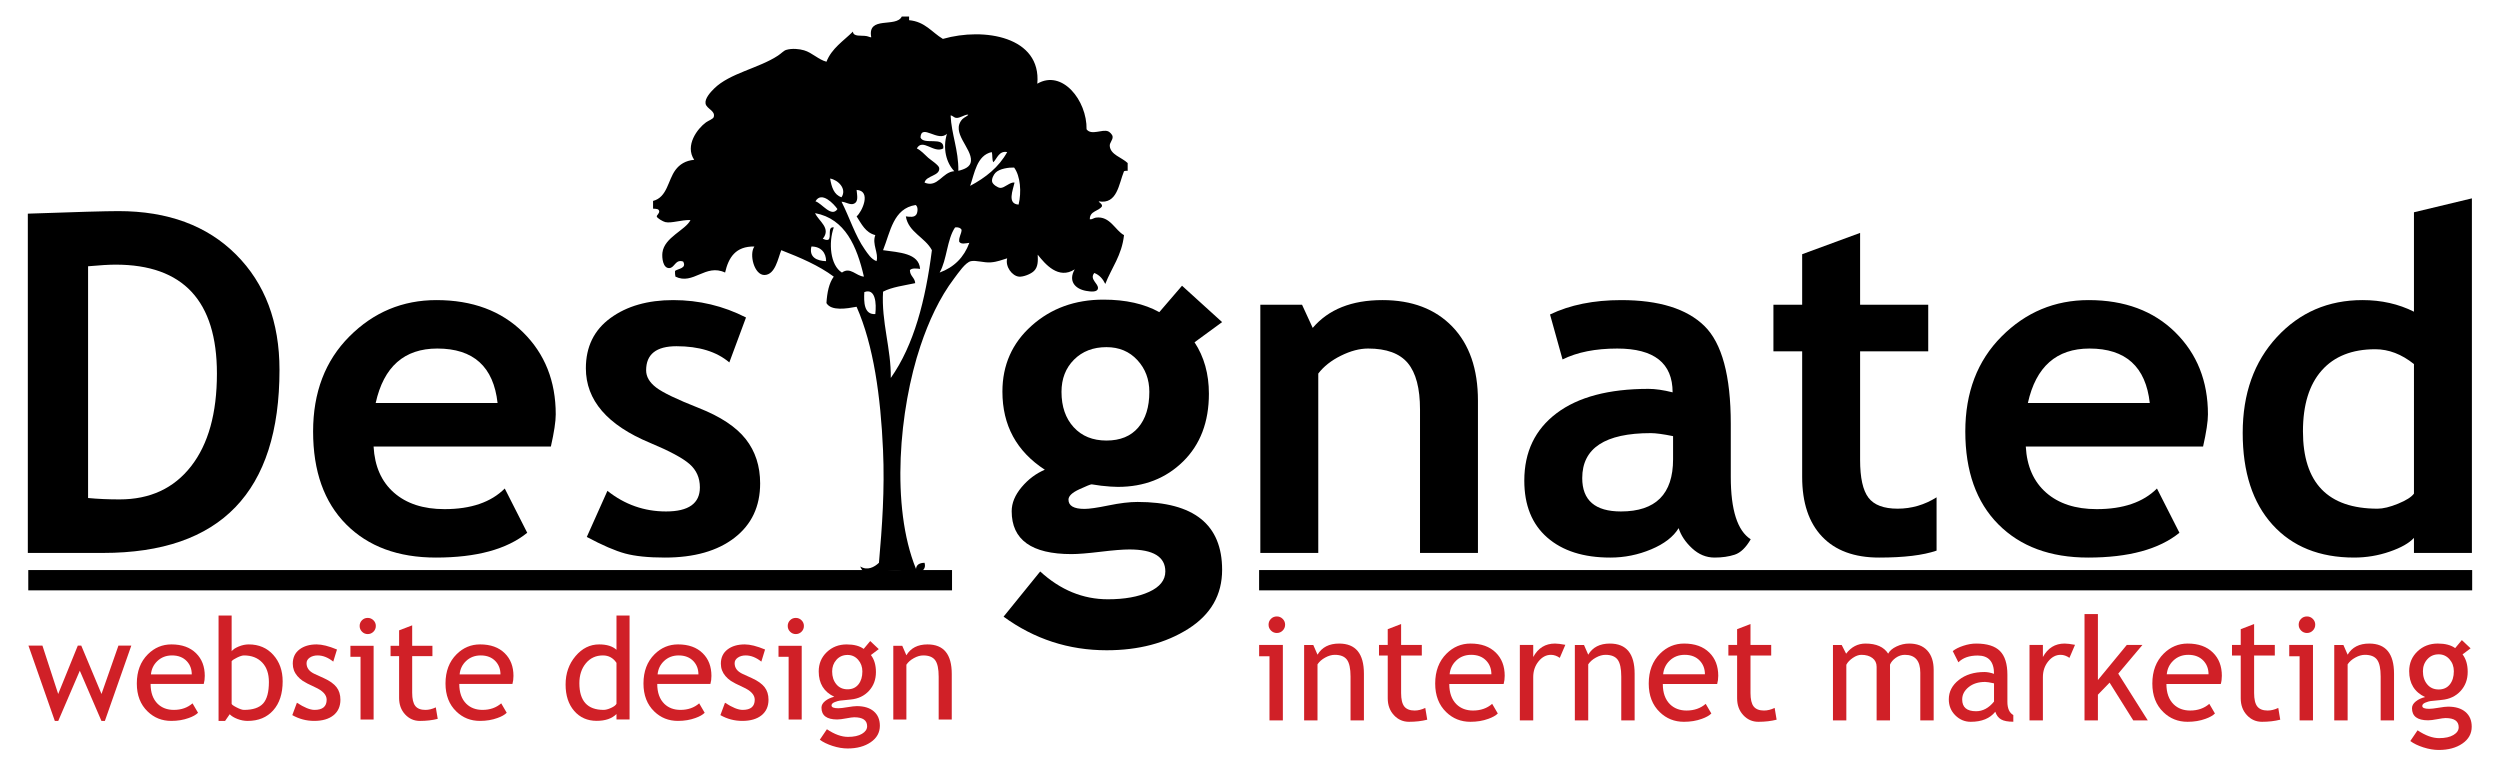
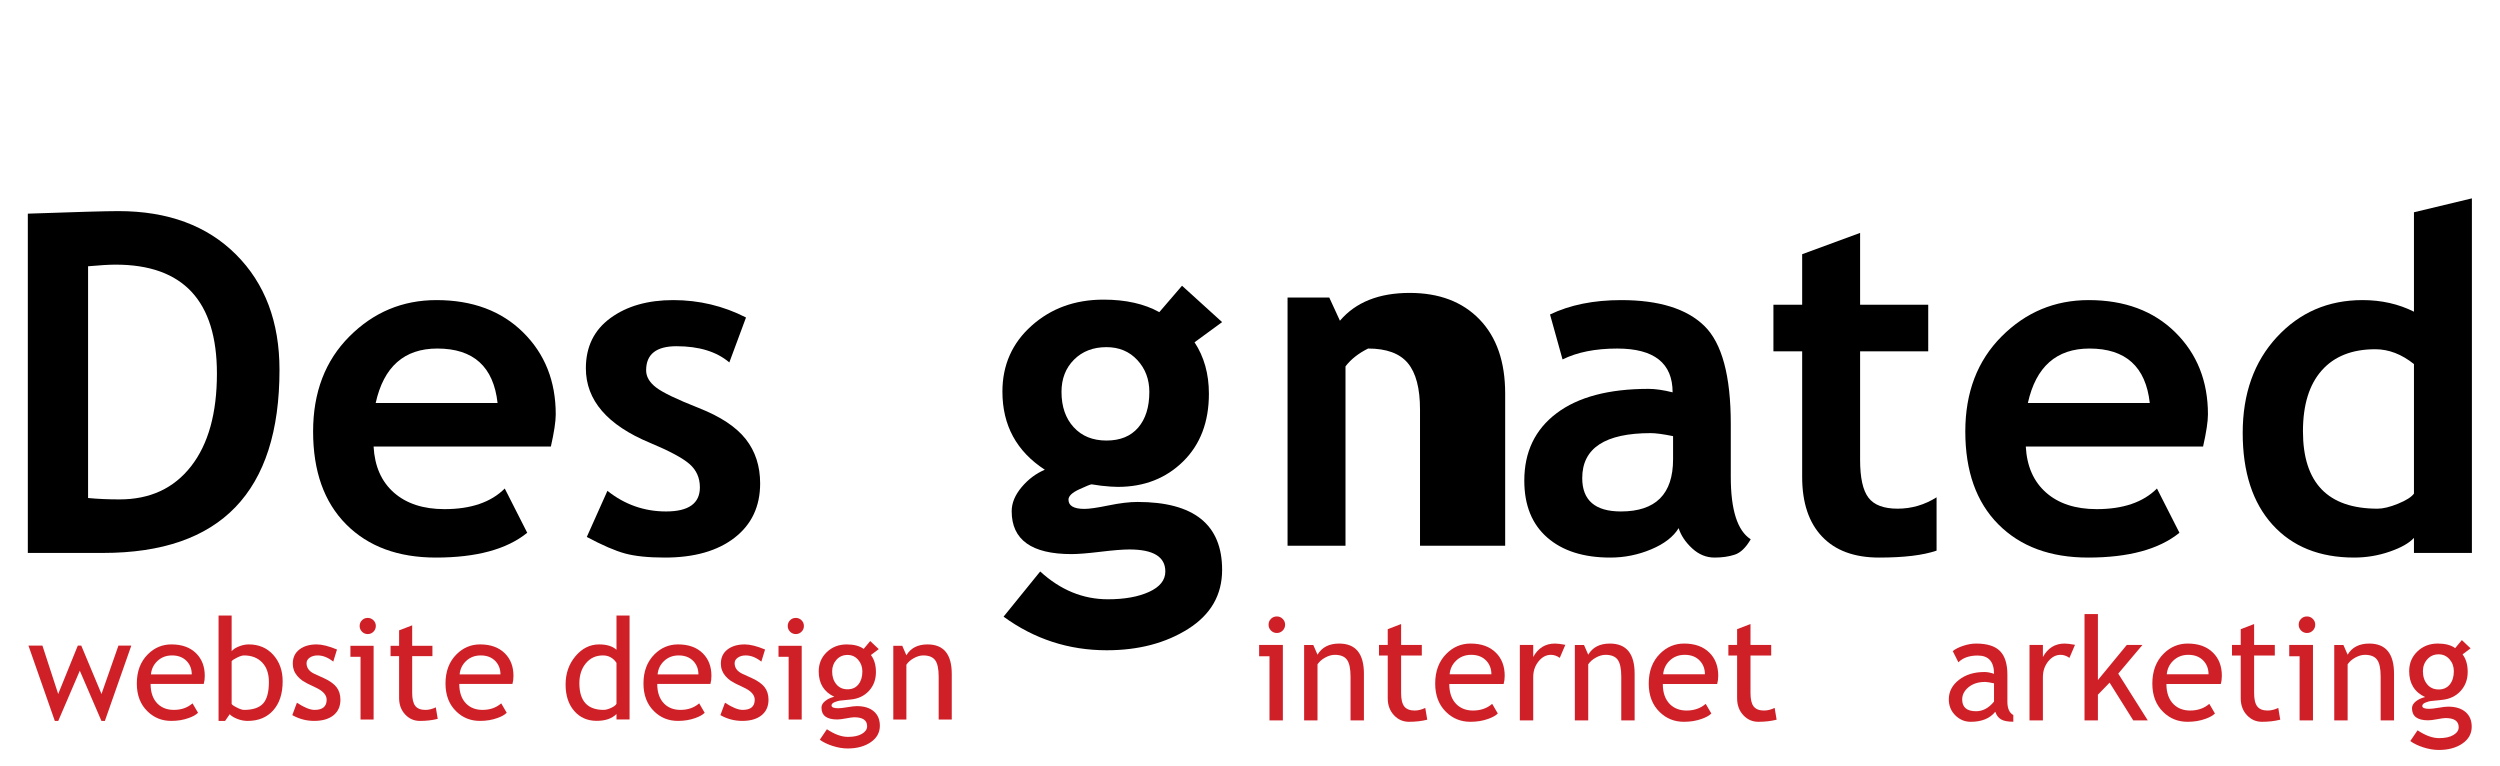
<svg xmlns="http://www.w3.org/2000/svg" version="1.1" id="Layer_1" x="0px" y="0px" width="500px" height="153.3px" viewBox="0 0 500 153.3" enable-background="new 0 0 500 153.3" xml:space="preserve">
  <g>
    <g>
      <g>
        <g>
-           <path d="M202.822,33.509c-1.004-0.038-2.947,0.204-3.744,1.06c-0.36,0.381-0.784,1.202-0.651,1.786      c0.118,0.53,1.095,1.183,1.627,1.225c0.838,0.067,1.989-1.263,2.853-1.057c-0.316,1.471-1.532,4.266,0.81,4.395      C204.325,38.458,204.09,35.207,202.822,33.509z M194.029,37.174c3.085-1.643,5.726-3.715,7.409-6.759      c-1.615-0.308-1.994,1.242-2.768,2.035c-0.306-0.476-0.122-1.451-0.326-2.035C195.357,31.063,194.905,34.683,194.029,37.174z       M190.124,23.089c0.151,3.73,1.596,6.87,1.546,11.072c1.256-0.306,2.427-0.782,2.521-1.954c0.215-2.603-4.149-5.743-1.708-8.385      c0.317-0.341,1.264-0.733,1.14-0.897h-0.083c-0.74,0.038-1.525,0.713-2.278,0.651C190.758,23.541,190.55,23.095,190.124,23.089z       M188.658,29.682c-1.891,1.08-4.122-2.099-5.292,0c0.859,0.425,1.476,1.141,2.279,1.873c0.416,0.38,2.124,1.465,2.197,2.035      c0.212,1.616-2.648,1.504-2.93,2.933c2.652,1.114,3.517-2.112,5.943-2.284c-1.602-1.676-2.352-4.557-1.465-7.487      c-1.751,1.761-5.119-2.127-5.292,0.733C184.714,29.124,188.962,27.125,188.658,29.682z M176.609,50.036      c3.207,0.461,7.18,0.575,7.409,3.743c-0.531-0.056-1.633-0.24-2.036,0.246c0.004,1.218,0.98,1.461,1.06,2.605      c-2.234,0.48-4.658,0.769-6.432,1.708c-0.37,5.987,1.64,11.479,1.546,17.255c4.651-6.603,6.951-15.565,8.223-25.558      c-1.364-2.57-4.712-3.592-5.21-6.758c0.811,0.095,1.71,0.254,2.117-0.405c0.25-0.404,0.391-1.539-0.162-1.873      C178.645,41.704,178.091,46.334,176.609,50.036z M175.062,62.817c0.248-2.12,0.047-5.25-2.198-4.4      C172.756,60.405,172.78,62.956,175.062,62.817z M171.322,37.982c0.089,1.124,0.435,2.363-0.575,2.773      c-0.728,0.297-1.643-0.387-2.441-0.411c1.594,3.12,2.72,6.796,4.64,9.526c0.63,0.9,1.278,1.949,2.36,2.362      c0.475-1.586-0.947-3.388-0.245-5.209c-1.987-0.509-2.757-2.235-3.74-3.746C172.379,42.41,174.37,38.164,171.322,37.982z       M168.306,39.453c1.112-1.693-0.68-3.463-2.282-3.745C166.313,37.428,166.793,38.957,168.306,39.453z M165.211,52.233      c0.031-1.658-1.016-2.94-2.93-2.93C161.766,51.454,163.373,52.172,165.211,52.233z M172.782,55.327      c-1.399-6.034-3.723-11.577-9.769-12.701c0.717,1.619,3.274,2.979,1.546,5.129c0.328,0.121,0.741,0.357,1.142,0.163      c0.626-0.54-0.29-2.619,1.057-2.443c-1.09,3.06-0.72,7.599,1.629,9.036C170.066,53.306,171.196,55.201,172.782,55.327z       M133.87,53.617c-1.28,0.066-1.513-2.042-1.384-3.093c0.376-3.073,4.645-4.507,5.616-6.517      c-1.905-0.047-3.827,0.696-5.046,0.412c-0.437-0.103-1.669-0.788-1.711-1.141c-0.021-0.194,0.591-0.662,0.49-1.06      c-0.112-0.432-0.436-0.446-1.222-0.486c0-0.517,0-1.032,0-1.546c2.862-0.747,2.947-4.126,4.479-6.192      c0.835-1.122,2.014-1.875,3.744-2.03c-1.917-2.884,0.675-6.264,2.36-7.49c0.449-0.327,1.421-0.668,1.548-1.059      c0.406-1.258-1.439-1.646-1.63-2.688c-0.187-1.021,0.981-2.289,1.71-3.012c3.124-3.09,8.92-4.046,12.782-6.598      c0.62-0.402,1.146-0.997,1.627-1.135c1.19-0.354,2.631-0.196,3.582,0.081c1.619,0.475,2.874,1.866,4.477,2.281      c1.065-2.705,3.403-4.143,5.292-6.024c0.072,1.085,1.641,0.719,2.686,0.89c0.489,0.086,0.751,0.288,0.978,0.243      c-0.833-4.382,5.009-1.839,6.106-4.146c0.488,0,0.977,0,1.465,0c0,0.244,0,0.486,0,0.732c3.215,0.29,4.562,2.443,6.756,3.741      c8.256-2.357,19.718-0.451,18.887,8.96c4.98-2.922,9.958,3.37,9.85,9.117c0.964,1.295,3.095-0.071,4.313,0.406      c0.275,0.108,0.856,0.622,0.897,1.06c0.067,0.701-0.623,1.19-0.57,1.873c0.142,1.764,2.392,2.265,3.581,3.416      c0,0.516,0,1.033,0,1.55c-0.294-0.028-0.529,0.011-0.731,0.078c-1.046,2.55-1.342,6.683-5.047,6.028      c-0.01,0.23,0.7,0.437,0.651,0.976c-0.651,1.035-2.464,0.903-2.444,2.603c0.458,0.091,0.772-0.261,1.222-0.322      c2.835-0.376,3.856,2.574,5.618,3.5c-0.438,4.069-2.487,6.523-3.745,9.766c-0.476-0.985-1.141-1.789-2.2-2.195      c-1.035,1.272,0.887,2.134,0.732,3.093c-0.125,0.801-1.437,0.651-2.359,0.489c-2.276-0.401-3.618-2.025-2.279-4.315      c-3.25,2.115-5.913-1.037-7.409-2.93c0.063,1.264,0.071,2.453-0.733,3.252c-0.627,0.635-2.165,1.222-3.012,1.144      c-1.371-0.129-2.789-2.005-2.361-3.665c-1.047,0.289-1.913,0.717-3.338,0.814c-1.335,0.088-2.855-0.458-3.909-0.244      c-1.102,0.229-2.494,2.313-3.335,3.419c-2.972,3.919-5.123,8.644-6.757,13.515c-4.261,12.692-5.99,32.108-0.895,44.612      c0.089-0.883,0.754-1.201,1.708-1.222c0.504,1.778-1.398,1.715-1.628,3.012c-1.834,0.404-1.774-0.838-2.767-1.302      c-2.775-1.296-7.063,2.548-8.468-0.977c1.425,0.905,2.826,0.136,3.746-0.733c0.634-7.253,1.167-14.556,0.814-22.55      c-0.469-10.648-1.876-20.922-5.288-28.655c-1.992,0.37-5.062,0.897-6.029-0.735c0.133-2.116,0.509-3.991,1.465-5.29      c-3.019-2.246-6.718-3.813-10.5-5.292c-0.656,1.651-1.202,4.908-3.337,4.965c-2.067,0.062-3.146-4.159-2.036-5.698      c-3.765-0.078-5.173,2.207-5.862,5.208c-3.927-1.852-6.374,2.563-9.93,0.815c-0.084-0.326-0.1-0.713-0.084-1.144      c0.65-0.475,2.382-0.494,1.63-1.873C135.054,51.782,134.952,53.563,133.87,53.617z M193.868,48.567      c-0.723,0.078-1.688,0.37-2.035-0.244c-0.067-1.013,0.442-1.46,0.489-2.362c-0.205-0.387-0.637-0.552-1.304-0.485      c-1.637,2.408-1.618,6.471-3.092,9.036C190.821,53.451,192.802,51.469,193.868,48.567z M163.094,40.267      c1.27,0.363,3.194,3.317,4.396,1.546C166.806,40.826,164.301,38.116,163.094,40.267z" />
-         </g>
+           </g>
      </g>
      <g>
        <path d="M20.629,110.587H5.565V42.732c9.609-0.339,15.649-0.51,18.122-0.51c9.887,0,17.729,2.897,23.522,8.69     c5.793,5.793,8.69,13.48,8.69,23.059C55.9,98.382,44.143,110.587,20.629,110.587z M17.616,53.254v46.349     c1.947,0.186,4.048,0.278,6.304,0.278c6.086,0,10.853-2.209,14.298-6.628c3.445-4.418,5.167-10.597,5.167-18.54     c0-14.522-6.752-21.784-20.254-21.784C21.833,52.929,19.995,53.038,17.616,53.254z" />
        <path d="M110.174,89.313H74.717c0.217,3.956,1.577,7.03,4.079,9.223c2.503,2.194,5.87,3.291,10.104,3.291     c5.284,0,9.3-1.374,12.051-4.125l4.495,8.853c-4.078,3.307-10.167,4.959-18.261,4.959c-7.571,0-13.557-2.217-17.959-6.651     C64.822,100.43,62.62,94.242,62.62,86.3c0-7.817,2.418-14.152,7.254-19.003c4.836-4.851,10.637-7.277,17.404-7.277     c7.199,0,12.978,2.148,17.334,6.443c4.357,4.295,6.535,9.765,6.535,16.407C111.148,84.292,110.824,86.439,110.174,89.313z      M75.136,80.599h24.378c-0.804-7.26-4.82-10.892-12.05-10.892C80.851,69.708,76.741,73.339,75.136,80.599z" />
        <path d="M117.359,107.389l4.125-9.223c3.46,2.751,7.37,4.125,11.726,4.125c4.512,0,6.768-1.606,6.768-4.82     c0-1.884-0.68-3.43-2.04-4.635c-1.36-1.205-4.001-2.626-7.925-4.264c-8.559-3.553-12.84-8.528-12.84-14.925     c0-4.294,1.638-7.64,4.914-10.034c3.275-2.395,7.462-3.593,12.561-3.593c5.16,0,10.012,1.159,14.553,3.477l-3.337,8.991     c-2.534-2.163-6.057-3.244-10.568-3.244c-4.048,0-6.071,1.607-6.071,4.82c0,1.268,0.665,2.41,1.993,3.43     c1.329,1.02,4.171,2.387,8.528,4.102c4.357,1.715,7.493,3.793,9.409,6.233c1.915,2.441,2.873,5.393,2.873,8.853     c0,4.605-1.708,8.227-5.121,10.869c-3.415,2.642-8.058,3.963-13.928,3.963c-3.306,0-5.956-0.271-7.949-0.811     C123.037,110.163,120.479,109.058,117.359,107.389z" />
      </g>
      <g>
        <path d="M200.714,123.333l7.324-9.038c4.046,3.708,8.558,5.562,13.533,5.562c3.337,0,6.087-0.494,8.25-1.483     c2.163-0.989,3.245-2.349,3.245-4.078c0-2.936-2.395-4.403-7.184-4.403c-1.299,0-3.23,0.154-5.794,0.463     c-2.565,0.309-4.496,0.463-5.794,0.463c-7.971,0-11.958-2.857-11.958-8.574c0-1.637,0.665-3.244,1.993-4.82     c1.328-1.576,2.874-2.734,4.635-3.477c-5.655-3.677-8.482-8.883-8.482-15.619c0-5.315,1.947-9.711,5.841-13.187     c3.893-3.477,8.682-5.215,14.368-5.215c4.449,0,8.172,0.835,11.17,2.503l4.542-5.284l8.019,7.277l-5.516,4.033     c1.916,2.904,2.874,6.334,2.874,10.289c0,5.655-1.723,10.174-5.168,13.557c-3.446,3.383-7.794,5.075-13.047,5.075     c-0.834,0-1.946-0.077-3.336-0.231l-1.9-0.278c-0.217,0-1.043,0.333-2.48,0.996c-1.437,0.666-2.155,1.353-2.155,2.063     c0,1.236,1.066,1.854,3.197,1.854c0.958,0,2.565-0.231,4.821-0.695c2.255-0.464,4.188-0.695,5.794-0.695     c11.278,0,16.917,4.527,16.917,13.58c0,5.005-2.256,8.937-6.768,11.796c-4.512,2.857-9.95,4.287-16.314,4.287     C213.737,130.054,206.862,127.813,200.714,123.333z M212.3,78.375c0,2.936,0.811,5.292,2.434,7.068     c1.622,1.777,3.808,2.666,6.558,2.666c2.75,0,4.867-0.865,6.35-2.596c1.483-1.73,2.225-4.109,2.225-7.138     c0-2.503-0.796-4.62-2.388-6.35c-1.592-1.73-3.654-2.595-6.188-2.595c-2.658,0-4.819,0.834-6.488,2.502     C213.135,73.601,212.3,75.749,212.3,78.375z" />
-         <path d="M284.002,110.587v-28.69c0-4.233-0.812-7.323-2.434-9.271c-1.622-1.946-4.271-2.919-7.948-2.919     c-1.7,0-3.517,0.479-5.445,1.437c-1.934,0.958-3.438,2.148-4.52,3.568v35.875h-11.589v-49.64h8.344l2.133,4.635     c3.151-3.708,7.802-5.563,13.95-5.563c5.902,0,10.56,1.77,13.975,5.307c3.413,3.539,5.122,8.476,5.122,14.809v30.452H284.002z" />
+         <path d="M284.002,110.587v-28.69c0-4.233-0.812-7.323-2.434-9.271c-1.622-1.946-4.271-2.919-7.948-2.919     c-1.934,0.958-3.438,2.148-4.52,3.568v35.875h-11.589v-49.64h8.344l2.133,4.635     c3.151-3.708,7.802-5.563,13.95-5.563c5.902,0,10.56,1.77,13.975,5.307c3.413,3.539,5.122,8.476,5.122,14.809v30.452H284.002z" />
        <path d="M335.728,105.628c-1.051,1.73-2.881,3.145-5.493,4.241c-2.61,1.097-5.338,1.646-8.18,1.646     c-5.346,0-9.548-1.336-12.607-4.009c-3.058-2.672-4.588-6.466-4.588-11.378c0-5.747,2.155-10.243,6.466-13.487     c4.311-3.245,10.437-4.867,18.378-4.867c1.36,0,2.967,0.232,4.819,0.695c0-5.841-3.692-8.76-11.076-8.76     c-4.357,0-8.004,0.726-10.939,2.179l-2.503-8.992c3.986-1.916,8.729-2.875,14.23-2.875c7.569,0,13.115,1.724,16.639,5.168     c3.521,3.445,5.283,9.973,5.283,19.582v10.615c0,6.612,1.328,10.769,3.987,12.468c-0.959,1.668-2.026,2.695-3.2,3.082     c-1.174,0.386-2.519,0.579-4.032,0.579c-1.668,0-3.166-0.619-4.495-1.854C337.087,108.425,336.191,107.081,335.728,105.628z      M334.615,87.228c-1.979-0.401-3.461-0.603-4.45-0.603c-9.146,0-13.719,2.998-13.719,8.992c0,4.449,2.581,6.674,7.741,6.674     c6.951,0,10.428-3.476,10.428-10.429V87.228z" />
        <path d="M360.432,70.264h-5.748v-9.316h5.748V50.843l11.588-4.264v14.368h13.626v9.316H372.02v21.738     c0,3.553,0.555,6.065,1.668,7.531c1.112,1.468,3.06,2.202,5.84,2.202s5.376-0.757,7.787-2.271v10.66     c-2.688,0.927-6.52,1.39-11.494,1.39c-4.944,0-8.746-1.397-11.402-4.194c-2.657-2.796-3.986-6.774-3.986-11.935V70.264z" />
        <path d="M440.615,89.313h-35.457c0.215,3.956,1.576,7.03,4.079,9.223c2.501,2.194,5.868,3.291,10.104,3.291     c5.283,0,9.3-1.374,12.051-4.125l4.496,8.853c-4.079,3.307-10.168,4.959-18.262,4.959c-7.571,0-13.558-2.217-17.961-6.651     c-4.402-4.434-6.605-10.622-6.605-18.563c0-7.817,2.418-14.152,7.255-19.003c4.836-4.851,10.637-7.277,17.404-7.277     c7.197,0,12.978,2.148,17.334,6.443c4.356,4.295,6.535,9.765,6.535,16.407C441.588,84.292,441.265,86.439,440.615,89.313z      M405.574,80.599h24.381c-0.805-7.26-4.822-10.892-12.052-10.892C411.292,69.708,407.181,73.339,405.574,80.599z" />
        <path d="M482.791,110.587v-3.013c-0.957,1.05-2.578,1.97-4.865,2.757c-2.287,0.788-4.651,1.182-7.092,1.182     c-6.922,0-12.368-2.193-16.339-6.581c-3.969-4.388-5.954-10.505-5.954-18.354c0-7.848,2.277-14.236,6.836-19.166     c4.557-4.928,10.267-7.393,17.126-7.393c3.77,0,7.199,0.773,10.288,2.318V42.455l11.588-2.782v70.914H482.791z M482.791,72.813     c-2.47-1.977-5.051-2.966-7.739-2.966c-4.635,0-8.203,1.414-10.707,4.241c-2.502,2.827-3.754,6.883-3.754,12.167     c0,10.321,4.975,15.481,14.926,15.481c1.11,0,2.479-0.332,4.101-0.997c1.623-0.665,2.681-1.336,3.174-2.017V72.813z" />
      </g>
      <g>
-         <polyline points="190.406,114.01 5.655,114.01 5.655,118.07 190.406,118.07    " />
-       </g>
+         </g>
      <g>
-         <polyline points="494.435,114.01 251.821,114.01 251.821,118.07 494.435,118.07    " />
-       </g>
+         </g>
    </g>
    <g>
      <path fill="#D02027" d="M253.896,144.078v-12.831h-2.07v-2.254h4.746v15.085H253.896z M255.361,123.288    c0.459,0,0.852,0.162,1.175,0.486c0.324,0.324,0.487,0.711,0.487,1.162c0,0.461-0.163,0.853-0.487,1.177    c-0.323,0.323-0.716,0.485-1.175,0.485c-0.451,0-0.839-0.163-1.163-0.485c-0.323-0.324-0.485-0.716-0.485-1.177    c0-0.459,0.159-0.849,0.479-1.169C254.511,123.448,254.9,123.288,255.361,123.288z" />
      <path fill="#D02027" d="M270.108,144.078v-8.774c0-1.606-0.243-2.731-0.727-3.374c-0.482-0.643-1.293-0.964-2.429-0.964    c-0.611,0-1.248,0.183-1.916,0.549c-0.667,0.366-1.178,0.817-1.535,1.352v11.212h-2.676v-15.085h1.83l0.846,1.944    c0.882-1.484,2.324-2.226,4.324-2.226c3.305,0,4.959,2.009,4.959,6.029v9.338H270.108z" />
      <path fill="#D02027" d="M277.545,131.105h-1.746v-2.113h1.746v-3.156l2.676-1.028v4.184h4.142v2.113h-4.142v7.493    c0,1.268,0.214,2.169,0.642,2.705c0.428,0.535,1.115,0.803,2.063,0.803c0.687,0,1.395-0.174,2.128-0.521l0.394,2.353    c-1.108,0.281-2.323,0.422-3.647,0.422c-1.192,0-2.2-0.443-3.021-1.331c-0.821-0.887-1.232-2.007-1.232-3.359V131.105z" />
      <path fill="#D02027" d="M300.729,136.796h-10.873c0,1.766,0.483,3.122,1.449,4.071c0.854,0.825,1.952,1.239,3.296,1.239    c1.531,0,2.809-0.445,3.832-1.338l1.127,1.93c-0.413,0.414-1.047,0.77-1.902,1.071c-1.069,0.395-2.262,0.591-3.577,0.591    c-1.896,0-3.507-0.643-4.831-1.93c-1.474-1.417-2.212-3.324-2.212-5.719c0-2.488,0.756-4.484,2.269-5.985    c1.352-1.344,2.952-2.015,4.803-2.015c2.149,0,3.835,0.605,5.058,1.817c1.182,1.165,1.773,2.709,1.773,4.634    C300.94,135.753,300.87,136.298,300.729,136.796z M294.237,130.965c-1.193,0-2.194,0.385-3.001,1.154    c-0.77,0.733-1.207,1.644-1.31,2.733h8.352c0-1.08-0.338-1.981-1.014-2.704C296.523,131.359,295.513,130.965,294.237,130.965z" />
      <path fill="#D02027" d="M311.955,131.57c-0.582-0.403-1.169-0.605-1.76-0.605c-0.95,0-1.777,0.436-2.487,1.31    c-0.708,0.874-1.063,1.924-1.063,3.155v8.648h-2.676v-15.085h2.676v2.408c0.978-1.793,2.428-2.69,4.353-2.69    c0.479,0,1.169,0.084,2.07,0.253L311.955,131.57z" />
      <path fill="#D02027" d="M324.252,144.078v-8.774c0-1.606-0.243-2.731-0.727-3.374c-0.482-0.643-1.293-0.964-2.429-0.964    c-0.611,0-1.248,0.183-1.916,0.549c-0.667,0.366-1.178,0.817-1.535,1.352v11.212h-2.676v-15.085h1.83l0.846,1.944    c0.882-1.484,2.324-2.226,4.324-2.226c3.305,0,4.957,2.009,4.957,6.029v9.338H324.252z" />
      <path fill="#D02027" d="M343.435,136.796h-10.873c0,1.766,0.483,3.122,1.45,4.071c0.855,0.825,1.953,1.239,3.297,1.239    c1.53,0,2.809-0.445,3.831-1.338l1.128,1.93c-0.415,0.414-1.05,0.77-1.902,1.071c-1.071,0.395-2.263,0.591-3.579,0.591    c-1.896,0-3.506-0.643-4.83-1.93c-1.475-1.417-2.211-3.324-2.211-5.719c0-2.488,0.756-4.484,2.267-5.985    c1.354-1.344,2.953-2.015,4.804-2.015c2.15,0,3.836,0.605,5.057,1.817c1.183,1.165,1.774,2.709,1.774,4.634    C343.646,135.753,343.575,136.298,343.435,136.796z M336.941,130.965c-1.192,0-2.192,0.385-3,1.154    c-0.77,0.733-1.205,1.644-1.31,2.733h8.353c0-1.08-0.338-1.981-1.015-2.704C339.229,131.359,338.219,130.965,336.941,130.965z" />
      <path fill="#D02027" d="M347.421,131.105h-1.746v-2.113h1.746v-3.156l2.678-1.028v4.184h4.141v2.113h-4.141v7.493    c0,1.268,0.213,2.169,0.64,2.705c0.428,0.535,1.115,0.803,2.063,0.803c0.687,0,1.396-0.174,2.127-0.521l0.394,2.353    c-1.107,0.281-2.323,0.422-3.647,0.422c-1.192,0-2.199-0.443-3.021-1.331c-0.821-0.887-1.232-2.007-1.232-3.359V131.105z" />
-       <path fill="#D02027" d="M384.058,144.078v-9.55c0-2.376-1.029-3.563-3.085-3.563c-0.647,0-1.253,0.199-1.817,0.598    c-0.563,0.4-0.948,0.853-1.154,1.359v11.156h-2.677v-10.718c0-0.742-0.279-1.327-0.839-1.754    c-0.558-0.427-1.297-0.641-2.218-0.641c-0.534,0-1.105,0.207-1.712,0.62c-0.604,0.413-1.034,0.868-1.289,1.366v11.127h-2.675    v-15.085h1.746l0.888,1.746c1.033-1.352,2.324-2.028,3.873-2.028c2.16,0,3.672,0.671,4.536,2.015    c0.3-0.573,0.859-1.052,1.676-1.438c0.817-0.385,1.657-0.577,2.521-0.577c1.56,0,2.768,0.462,3.62,1.387    c0.854,0.925,1.282,2.224,1.282,3.895v10.084H384.058z" />
      <path fill="#D02027" d="M399.058,142.346c-1.069,1.343-2.709,2.014-4.916,2.014c-1.183,0-2.209-0.43-3.076-1.288    c-0.869-0.86-1.305-1.928-1.305-3.205c0-1.531,0.669-2.823,2.009-3.88c1.337-1.056,3.043-1.584,5.12-1.584    c0.563,0,1.2,0.122,1.915,0.365c0-2.441-1.091-3.662-3.268-3.662c-1.672,0-2.958,0.451-3.859,1.353l-1.127-2.24    c0.507-0.413,1.208-0.768,2.105-1.063c0.896-0.296,1.754-0.444,2.569-0.444c2.189,0,3.777,0.498,4.769,1.493    c0.991,0.995,1.485,2.577,1.485,4.747v5.409c0,1.324,0.396,2.206,1.184,2.648v1.337c-1.089,0-1.904-0.154-2.443-0.464    C399.681,143.571,399.293,143.059,399.058,142.346z M398.805,136.669c-0.846-0.188-1.437-0.282-1.776-0.282    c-1.352,0-2.454,0.348-3.309,1.042c-0.854,0.695-1.281,1.517-1.281,2.465c0,1.568,0.924,2.353,2.774,2.353    c1.352,0,2.549-0.644,3.592-1.93V136.669z" />
      <path fill="#D02027" d="M413.89,131.57c-0.582-0.403-1.17-0.605-1.761-0.605c-0.948,0-1.777,0.436-2.486,1.31    c-0.708,0.874-1.063,1.924-1.063,3.155v8.648h-2.677v-15.085h2.677v2.408c0.977-1.793,2.427-2.69,4.353-2.69    c0.479,0,1.169,0.084,2.07,0.253L413.89,131.57z" />
      <path fill="#D02027" d="M426.65,144.078l-4.732-7.55l-2.337,2.409v5.141h-2.678v-21.269h2.678v13.198l5.773-7.014h3.127    l-4.831,5.732l5.902,9.353H426.65z" />
      <path fill="#D02027" d="M444.158,136.796h-10.874c0,1.766,0.483,3.122,1.451,4.071c0.854,0.825,1.953,1.239,3.297,1.239    c1.529,0,2.807-0.445,3.829-1.338l1.128,1.93c-0.414,0.414-1.048,0.77-1.9,1.071c-1.072,0.395-2.265,0.591-3.579,0.591    c-1.896,0-3.507-0.643-4.831-1.93c-1.474-1.417-2.211-3.324-2.211-5.719c0-2.488,0.756-4.484,2.268-5.985    c1.353-1.344,2.954-2.015,4.803-2.015c2.15,0,3.837,0.605,5.057,1.817c1.184,1.165,1.774,2.709,1.774,4.634    C444.369,135.753,444.301,136.298,444.158,136.796z M437.665,130.965c-1.192,0-2.191,0.385-3,1.154    c-0.771,0.733-1.206,1.644-1.311,2.733h8.354c0-1.08-0.338-1.981-1.016-2.704C439.952,131.359,438.941,130.965,437.665,130.965z" />
      <path fill="#D02027" d="M448.145,131.105h-1.747v-2.113h1.747v-3.156l2.677-1.028v4.184h4.141v2.113h-4.141v7.493    c0,1.268,0.213,2.169,0.642,2.705c0.426,0.535,1.113,0.803,2.063,0.803c0.685,0,1.393-0.174,2.126-0.521l0.394,2.353    c-1.107,0.281-2.323,0.422-3.647,0.422c-1.192,0-2.2-0.443-3.021-1.331c-0.822-0.887-1.233-2.007-1.233-3.359V131.105z" />
      <path fill="#D02027" d="M459.919,144.078v-12.831h-2.07v-2.254h4.748v15.085H459.919z M461.385,123.288    c0.46,0,0.853,0.162,1.176,0.486c0.324,0.324,0.486,0.711,0.486,1.162c0,0.461-0.162,0.853-0.486,1.177    c-0.323,0.323-0.716,0.485-1.176,0.485c-0.451,0-0.839-0.163-1.161-0.485c-0.326-0.324-0.487-0.716-0.487-1.177    c0-0.459,0.16-0.849,0.479-1.169C460.534,123.448,460.925,123.288,461.385,123.288z" />
      <path fill="#D02027" d="M476.133,144.078v-8.774c0-1.606-0.243-2.731-0.726-3.374c-0.483-0.643-1.295-0.964-2.431-0.964    c-0.61,0-1.248,0.183-1.915,0.549c-0.668,0.366-1.178,0.817-1.535,1.352v11.212h-2.676v-15.085h1.83l0.846,1.944    c0.882-1.484,2.324-2.226,4.323-2.226c3.306,0,4.958,2.009,4.958,6.029v9.338H476.133z" />
      <path fill="#D02027" d="M482.062,148.205l1.452-2.142c1.558,1.043,2.994,1.564,4.309,1.564c1.212,0,2.167-0.209,2.865-0.627    c0.702-0.418,1.051-0.937,1.051-1.556c0-1.221-0.882-1.832-2.647-1.832c-0.302,0-0.846,0.076-1.635,0.226    c-0.788,0.15-1.402,0.225-1.846,0.225c-2.14,0-3.212-0.808-3.212-2.422c0-0.498,0.252-0.949,0.755-1.352    c0.502-0.404,1.124-0.695,1.866-0.874c-2.122-0.995-3.184-2.724-3.184-5.183c0-1.578,0.551-2.893,1.648-3.944    c1.099-1.051,2.457-1.578,4.07-1.578c1.484,0,2.644,0.305,3.479,0.915l1.338-1.605l1.747,1.648l-1.606,1.211    c0.686,0.893,1.029,2.057,1.029,3.494c0,1.521-0.475,2.798-1.423,3.831c-0.95,1.033-2.193,1.625-3.733,1.775l-2.212,0.225    c-0.262,0.029-0.614,0.13-1.056,0.304c-0.441,0.173-0.662,0.401-0.662,0.683c0,0.385,0.46,0.578,1.381,0.578    c0.403,0,1.032-0.073,1.888-0.219c0.854-0.146,1.487-0.219,1.9-0.219c1.484,0,2.642,0.355,3.473,1.063    c0.831,0.709,1.246,1.693,1.246,2.951c0,1.39-0.622,2.512-1.865,3.367c-1.245,0.854-2.819,1.282-4.727,1.282    c-0.978,0-2.005-0.174-3.084-0.521C483.587,149.126,482.719,148.703,482.062,148.205z M487.738,130.866    c-0.93,0-1.687,0.329-2.274,0.986c-0.588,0.657-0.881,1.456-0.881,2.394c0,1.052,0.283,1.924,0.852,2.613    c0.568,0.691,1.337,1.036,2.304,1.036c0.948,0,1.689-0.335,2.226-1.007c0.535-0.671,0.803-1.551,0.803-2.641    c0-0.938-0.288-1.737-0.866-2.394C489.322,131.195,488.602,130.866,487.738,130.866z" />
    </g>
    <g>
      <path fill="#D02027" d="M20.975,144.182h-0.689l-4.324-10.039l-4.311,10.039h-0.688l-5.274-15.065h2.796l3.153,9.681l3.925-9.681    h0.688l4.049,9.681l3.388-9.681h2.575L20.975,144.182z" />
      <path fill="#D02027" d="M40.75,136.787H30.119c0,1.727,0.474,3.053,1.418,3.98c0.835,0.808,1.909,1.212,3.223,1.212    c1.496,0,2.745-0.436,3.746-1.309l1.101,1.887c-0.404,0.404-1.023,0.753-1.859,1.047c-1.047,0.385-2.213,0.578-3.497,0.578    c-1.856,0-3.43-0.628-4.725-1.886c-1.442-1.386-2.162-3.25-2.162-5.592c0-2.432,0.738-4.384,2.217-5.853    c1.321-1.313,2.887-1.969,4.696-1.969c2.103,0,3.751,0.592,4.944,1.776c1.156,1.139,1.735,2.649,1.735,4.531    C40.957,135.768,40.887,136.301,40.75,136.787z M34.402,131.085c-1.167,0-2.145,0.377-2.934,1.129    c-0.753,0.716-1.18,1.606-1.281,2.671h8.167c0-1.055-0.331-1.936-0.991-2.644C36.638,131.471,35.651,131.085,34.402,131.085z" />
      <path fill="#D02027" d="M45.942,142.847l-0.922,1.335h-1.308v-21.07h2.616v7.134c0.249-0.34,0.715-0.652,1.398-0.937    c0.684-0.285,1.356-0.427,2.018-0.427c2.02,0,3.657,0.698,4.91,2.093c1.253,1.396,1.879,3.159,1.879,5.288    c0,2.461-0.629,4.396-1.888,5.805c-1.258,1.41-2.96,2.114-5.108,2.114c-0.698,0-1.384-0.131-2.059-0.393    S46.291,143.214,45.942,142.847z M46.328,132.242v8.511c0,0.147,0.326,0.388,0.979,0.724c0.651,0.335,1.147,0.502,1.487,0.502    c1.781,0,3.058-0.427,3.829-1.28c0.771-0.855,1.158-2.287,1.158-4.297c0-1.671-0.451-2.975-1.35-3.911    c-0.901-0.937-2.111-1.406-3.636-1.406c-0.321,0-0.769,0.138-1.343,0.414C46.876,131.774,46.502,132.022,46.328,132.242z" />
      <path fill="#D02027" d="M58.46,143.025l0.922-2.479c1.46,0.955,2.635,1.433,3.526,1.433c1.616,0,2.424-0.68,2.424-2.038    c0-0.974-0.781-1.808-2.343-2.507c-1.201-0.55-2.012-0.968-2.429-1.252c-0.418-0.286-0.78-0.608-1.088-0.972    c-0.308-0.362-0.537-0.748-0.689-1.157c-0.15-0.408-0.227-0.846-0.227-1.315c0-1.211,0.44-2.157,1.322-2.836    c0.881-0.68,2.033-1.02,3.457-1.02c1.074,0,2.428,0.34,4.063,1.02l-0.745,2.423c-1.038-0.826-2.08-1.24-3.126-1.24    c-0.625,0-1.15,0.147-1.577,0.441c-0.427,0.294-0.64,0.666-0.64,1.115c0,0.946,0.537,1.662,1.61,2.148l1.874,0.854    c1.147,0.523,1.983,1.12,2.507,1.79c0.521,0.671,0.783,1.511,0.783,2.52c0,1.322-0.463,2.358-1.39,3.106    c-0.927,0.748-2.214,1.122-3.856,1.122C61.288,144.182,59.828,143.797,58.46,143.025z" />
      <path fill="#D02027" d="M72.108,143.907V131.36h-2.025v-2.203h4.641v14.75H72.108z M73.541,123.58    c0.449,0,0.833,0.159,1.149,0.475c0.317,0.317,0.476,0.696,0.476,1.137c0,0.45-0.159,0.833-0.476,1.149    c-0.317,0.317-0.701,0.476-1.149,0.476c-0.441,0-0.82-0.158-1.137-0.476c-0.316-0.316-0.475-0.699-0.475-1.149    s0.156-0.831,0.468-1.144C72.709,123.736,73.089,123.58,73.541,123.58z" />
      <path fill="#D02027" d="M79.82,131.223h-1.708v-2.066h1.708v-3.084l2.616-1.005v4.09h4.049v2.066h-4.049v7.327    c0,1.239,0.209,2.121,0.626,2.645c0.418,0.522,1.09,0.785,2.018,0.785c0.671,0,1.363-0.17,2.08-0.509l0.386,2.299    c-1.084,0.275-2.272,0.413-3.568,0.413c-1.166,0-2.149-0.434-2.953-1.301c-0.803-0.868-1.205-1.963-1.205-3.285V131.223z" />
      <path fill="#D02027" d="M102.488,136.787H91.856c0,1.727,0.472,3.053,1.418,3.98c0.835,0.808,1.91,1.212,3.223,1.212    c1.496,0,2.745-0.436,3.746-1.309l1.101,1.887c-0.404,0.404-1.023,0.753-1.859,1.047c-1.046,0.385-2.213,0.578-3.498,0.578    c-1.854,0-3.429-0.628-4.724-1.886c-1.44-1.386-2.162-3.25-2.162-5.592c0-2.432,0.738-4.384,2.217-5.853    c1.322-1.313,2.887-1.969,4.697-1.969c2.102,0,3.75,0.592,4.943,1.776c1.157,1.139,1.735,2.649,1.735,4.531    C102.694,135.768,102.625,136.301,102.488,136.787z M96.14,131.085c-1.166,0-2.145,0.377-2.934,1.129    c-0.752,0.716-1.18,1.606-1.28,2.671h8.167c0-1.055-0.331-1.936-0.992-2.644C98.374,131.471,97.388,131.085,96.14,131.085z" />
      <path fill="#D02027" d="M123.297,143.894v-1.088c-0.909,0.909-2.231,1.363-3.967,1.363c-1.845,0-3.342-0.661-4.489-1.983    c-1.147-1.322-1.721-3.084-1.721-5.288c0-2.213,0.661-4.103,1.982-5.668c1.322-1.565,2.896-2.348,4.724-2.348    c1.524,0,2.681,0.358,3.471,1.075v-6.845h2.617v20.782H123.297z M123.297,132.572c-0.662-0.991-1.566-1.487-2.714-1.487    c-1.403,0-2.54,0.524-3.407,1.57c-0.868,1.046-1.302,2.378-1.302,3.993c0,3.554,1.616,5.33,4.848,5.33    c0.412,0,0.908-0.131,1.487-0.393c0.579-0.262,0.942-0.54,1.088-0.833V132.572z" />
      <path fill="#D02027" d="M142.081,136.787h-10.632c0,1.727,0.474,3.053,1.418,3.98c0.836,0.808,1.91,1.212,3.223,1.212    c1.496,0,2.745-0.436,3.746-1.309l1.101,1.887c-0.404,0.404-1.023,0.753-1.858,1.047c-1.047,0.385-2.214,0.578-3.498,0.578    c-1.855,0-3.43-0.628-4.725-1.886c-1.44-1.386-2.162-3.25-2.162-5.592c0-2.432,0.738-4.384,2.217-5.853    c1.322-1.313,2.888-1.969,4.697-1.969c2.102,0,3.75,0.592,4.943,1.776c1.158,1.139,1.735,2.649,1.735,4.531    C142.288,135.768,142.219,136.301,142.081,136.787z M135.733,131.085c-1.166,0-2.145,0.377-2.934,1.129    c-0.752,0.716-1.18,1.606-1.28,2.671h8.167c0-1.055-0.331-1.936-0.991-2.644C137.968,131.471,136.981,131.085,135.733,131.085z" />
      <path fill="#D02027" d="M144.077,143.025l0.923-2.479c1.459,0.955,2.635,1.433,3.526,1.433c1.616,0,2.423-0.68,2.423-2.038    c0-0.974-0.78-1.808-2.341-2.507c-1.204-0.55-2.013-0.968-2.431-1.252c-0.418-0.286-0.78-0.608-1.089-0.972    c-0.307-0.362-0.537-0.748-0.688-1.157c-0.151-0.408-0.227-0.846-0.227-1.315c0-1.211,0.44-2.157,1.322-2.836    c0.881-0.68,2.033-1.02,3.457-1.02c1.073,0,2.428,0.34,4.062,1.02l-0.744,2.423c-1.037-0.826-2.08-1.24-3.127-1.24    c-0.624,0-1.148,0.147-1.576,0.441c-0.428,0.294-0.64,0.666-0.64,1.115c0,0.946,0.537,1.662,1.61,2.148l1.873,0.854    c1.148,0.523,1.983,1.12,2.507,1.79c0.523,0.671,0.785,1.511,0.785,2.52c0,1.322-0.464,2.358-1.392,3.106    c-0.928,0.748-2.213,1.122-3.855,1.122C146.905,144.182,145.445,143.797,144.077,143.025z" />
      <path fill="#D02027" d="M157.726,143.907V131.36h-2.024v-2.203h4.641v14.75H157.726z M159.157,123.58    c0.45,0,0.834,0.159,1.15,0.475c0.317,0.317,0.475,0.696,0.475,1.137c0,0.45-0.158,0.833-0.475,1.149    c-0.316,0.317-0.701,0.476-1.15,0.476c-0.441,0-0.818-0.158-1.135-0.476c-0.317-0.316-0.476-0.699-0.476-1.149    s0.157-0.831,0.468-1.144C158.328,123.736,158.708,123.58,159.157,123.58z" />
      <path fill="#D02027" d="M163.964,147.942l1.418-2.094c1.524,1.02,2.929,1.528,4.215,1.528c1.183,0,2.118-0.204,2.801-0.612    c0.685-0.409,1.027-0.916,1.027-1.522c0-1.193-0.863-1.789-2.589-1.789c-0.293,0-0.826,0.073-1.597,0.22    c-0.771,0.147-1.373,0.221-1.804,0.221c-2.094,0-3.14-0.79-3.14-2.369c0-0.486,0.246-0.927,0.737-1.322    c0.491-0.395,1.099-0.679,1.824-0.855c-2.075-0.972-3.113-2.662-3.113-5.067c0-1.542,0.537-2.827,1.612-3.856    c1.074-1.028,2.401-1.542,3.981-1.542c1.45,0,2.583,0.298,3.401,0.895l1.308-1.569l1.708,1.61l-1.57,1.185    c0.67,0.873,1.005,2.01,1.005,3.416c0,1.487-0.463,2.735-1.391,3.745c-0.928,1.01-2.145,1.589-3.65,1.735l-2.162,0.221    c-0.257,0.028-0.602,0.126-1.033,0.296c-0.433,0.17-0.648,0.393-0.648,0.668c0,0.377,0.45,0.564,1.35,0.564    c0.395,0,1.01-0.071,1.846-0.213c0.835-0.142,1.455-0.214,1.859-0.214c1.45,0,2.582,0.347,3.395,1.04    c0.812,0.694,1.219,1.656,1.219,2.886c0,1.359-0.609,2.455-1.825,3.291c-1.217,0.835-2.757,1.254-4.62,1.254    c-0.955,0-1.961-0.17-3.016-0.509C165.456,148.841,164.607,148.428,163.964,147.942z M169.514,130.989    c-0.908,0-1.65,0.322-2.224,0.964c-0.574,0.643-0.861,1.423-0.861,2.341c0,1.029,0.278,1.88,0.833,2.555    c0.555,0.675,1.306,1.012,2.251,1.012c0.928,0,1.652-0.328,2.177-0.984c0.522-0.657,0.784-1.518,0.784-2.583    c0-0.918-0.282-1.698-0.848-2.341C171.064,131.311,170.358,130.989,169.514,130.989z" />
      <path fill="#D02027" d="M187.734,143.907v-8.581c0-1.569-0.236-2.669-0.709-3.298c-0.473-0.629-1.265-0.943-2.375-0.943    c-0.596,0-1.221,0.179-1.873,0.538c-0.652,0.357-1.153,0.798-1.501,1.321v10.963h-2.618v-14.75h1.792l0.826,1.901    c0.862-1.451,2.272-2.176,4.228-2.176c3.231,0,4.848,1.965,4.848,5.894v9.131H187.734z" />
    </g>
  </g>
  <g>
</g>
</svg>